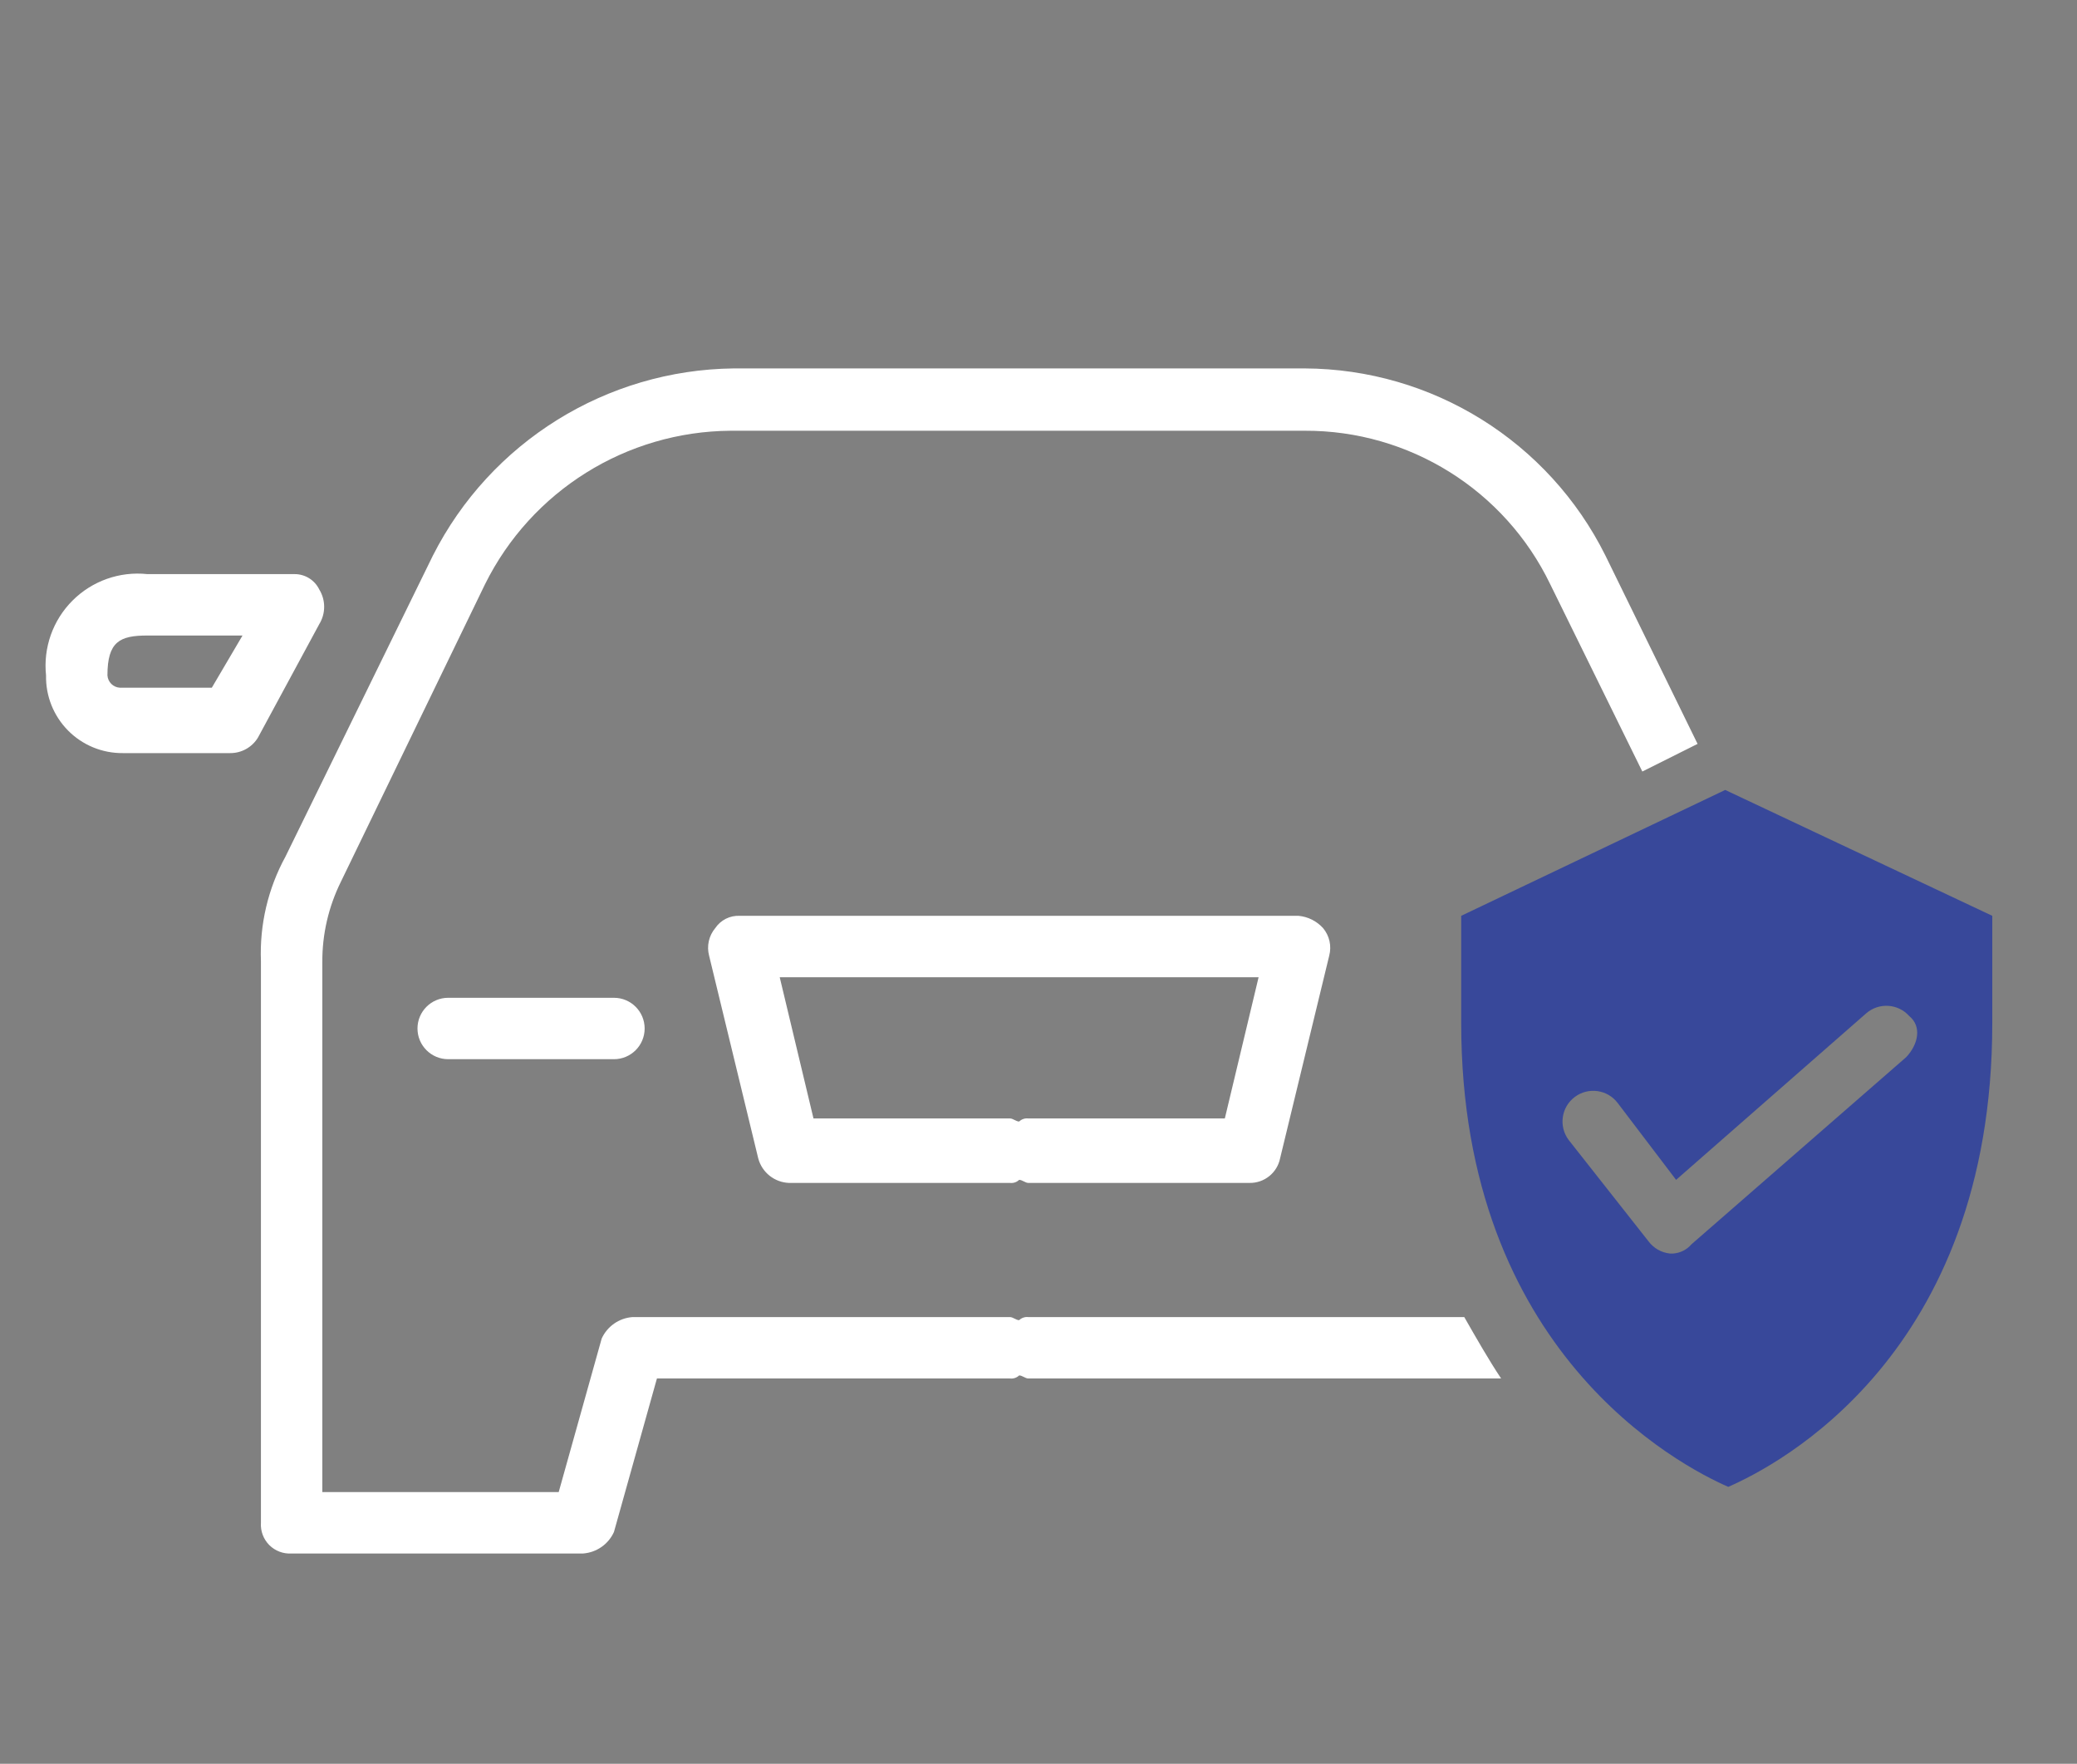
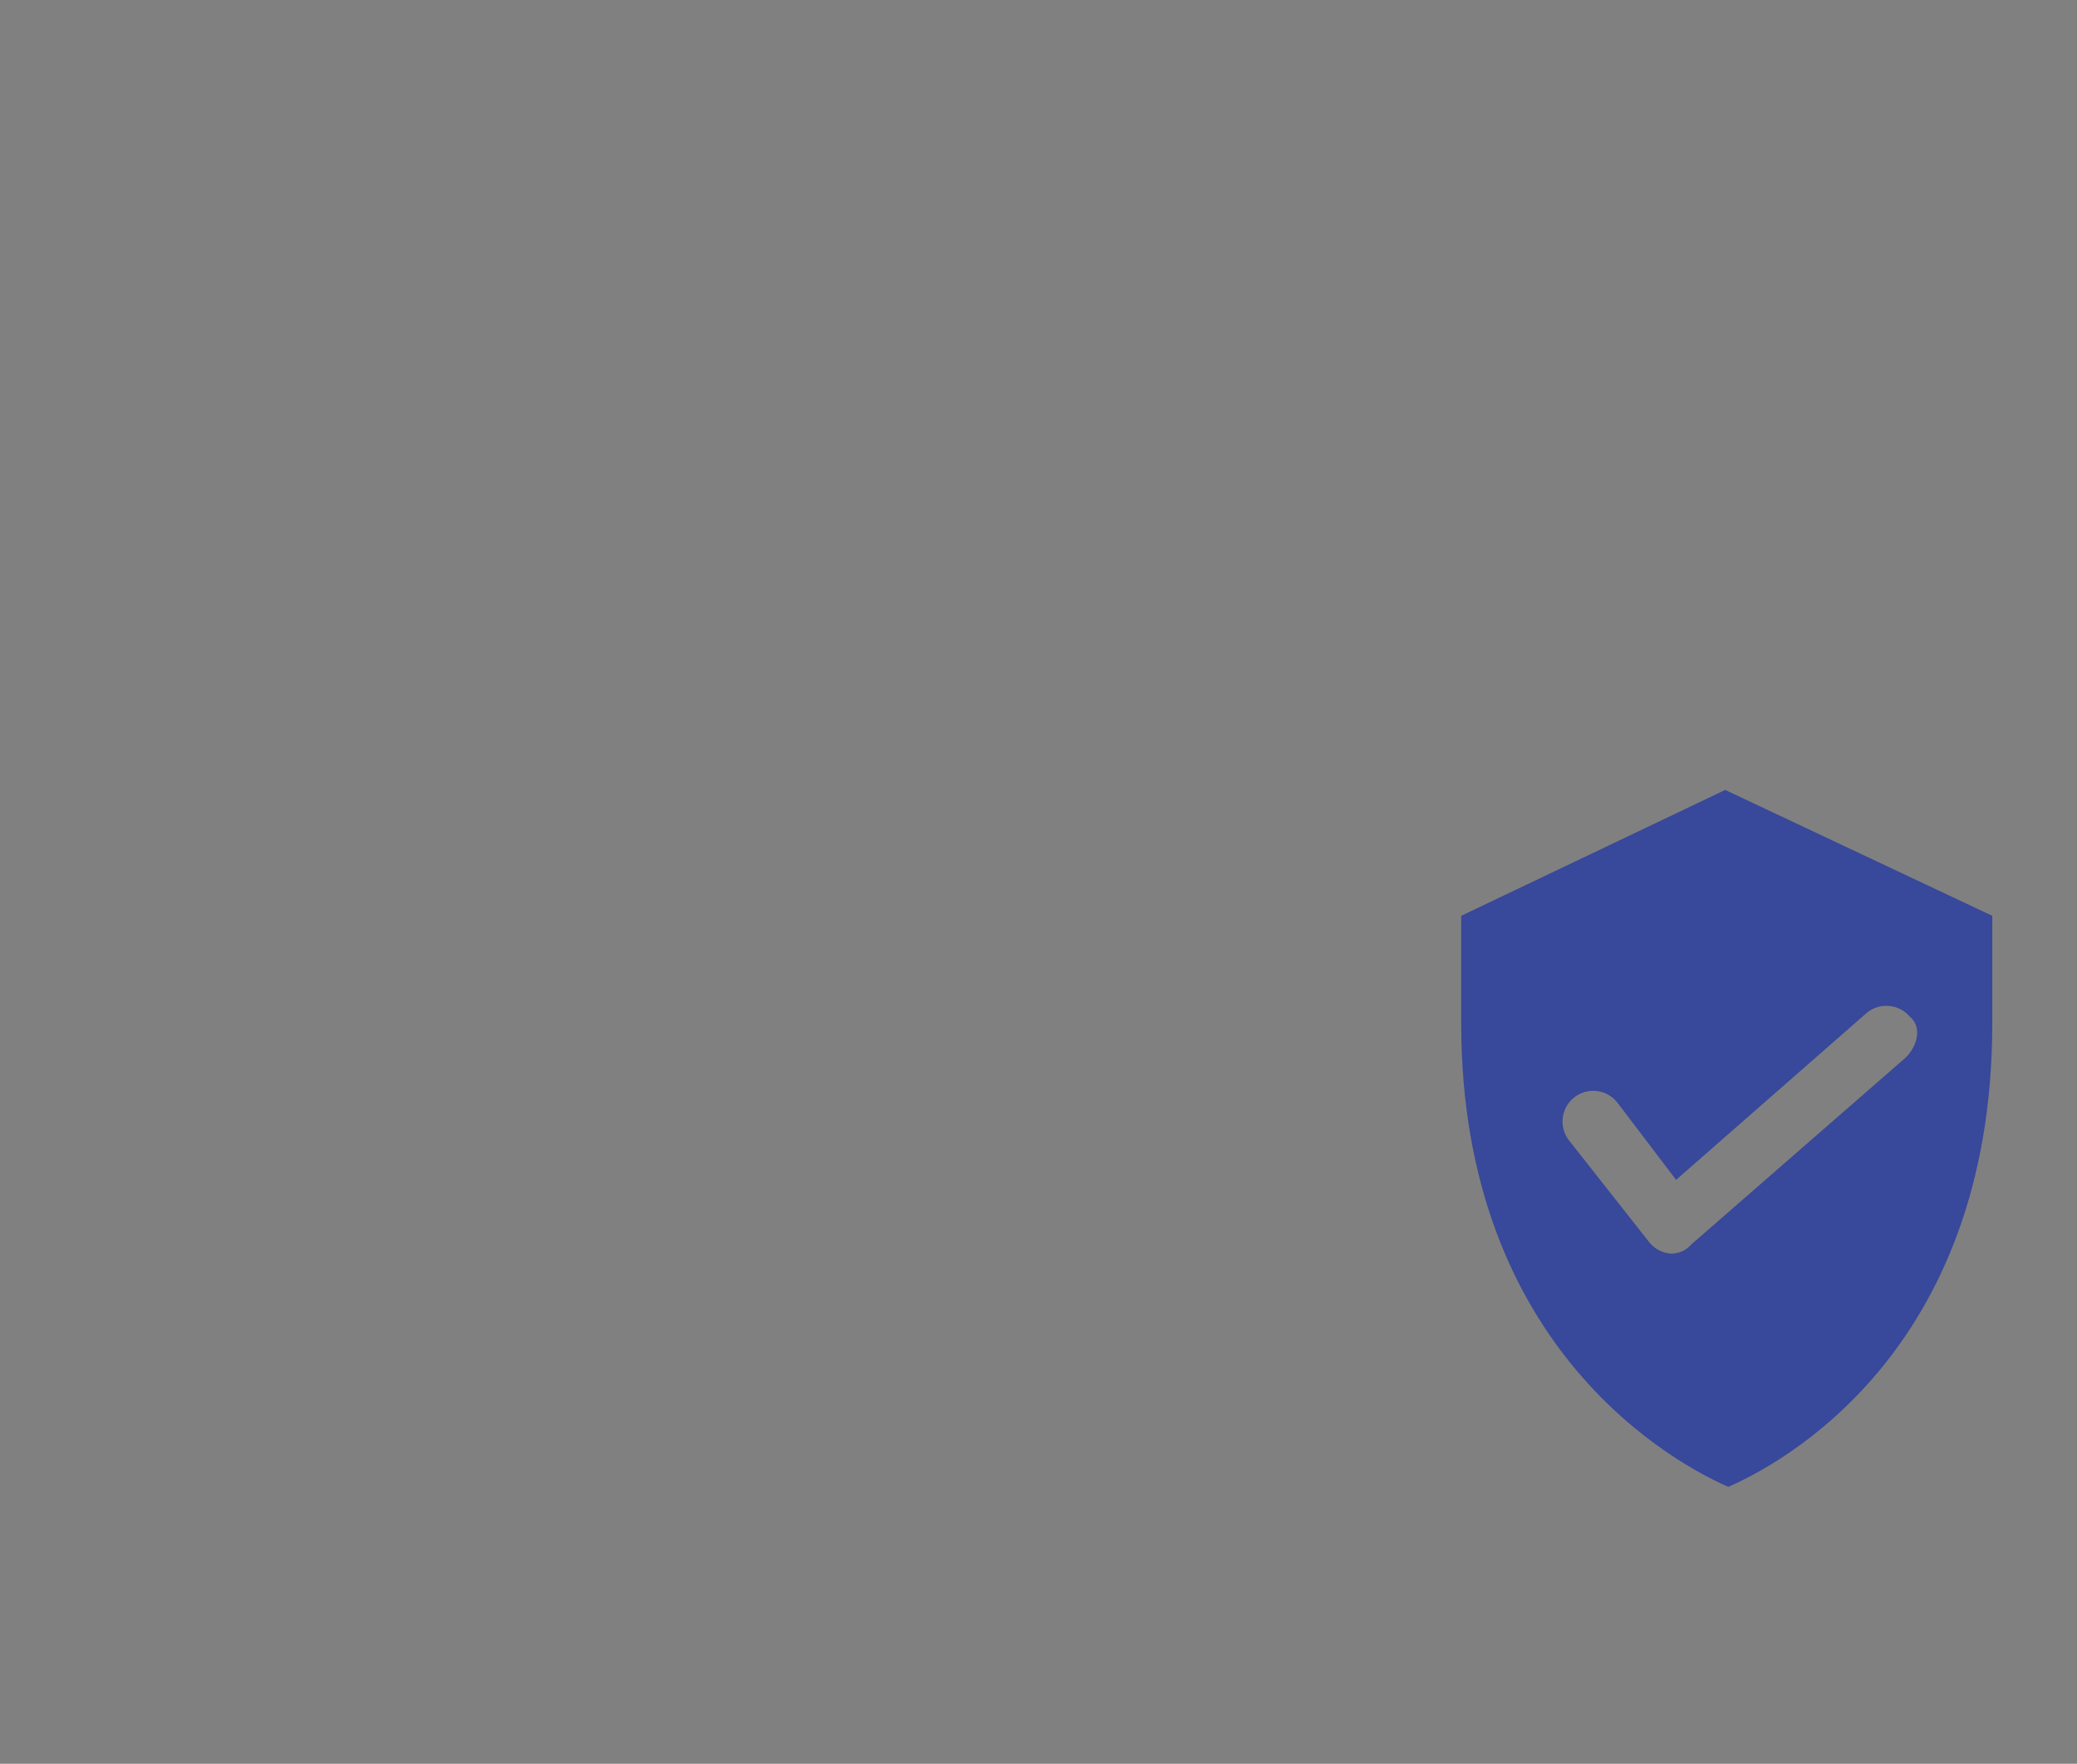
<svg xmlns="http://www.w3.org/2000/svg" version="1.1" x="0" y="0" width="67.66" height="57.45" viewBox="0, 0, 67.66, 57.45">
  <rect x="0" y="0" width="67.66" height="57.45" fill="#808080" stroke="none" />
  <g id="Layer_1">
-     <path d="M10.4,19.2 C10.251,18.894 9.94,18.7 9.6,18.7 L4.8,18.7 C3.899,18.604 3.003,18.921 2.362,19.562 C1.721,20.203 1.404,21.099 1.5,22 C1.486,22.67 1.745,23.317 2.215,23.793 C2.686,24.27 3.33,24.536 4,24.53 L7.5,24.53 C7.867,24.532 8.208,24.342 8.4,24.03 L10.4,20.33 C10.613,19.983 10.613,19.547 10.4,19.2 z M6.9,22.4 L3.9,22.4 C3.685,22.385 3.515,22.215 3.5,22 C3.5,20.9 3.9,20.7 4.8,20.7 L7.9,20.7 z M14.6,32.5 C14.048,32.5 13.6,32.948 13.6,33.5 C13.6,34.052 14.048,34.5 14.6,34.5 L20,34.5 C20.552,34.5 21,34.052 21,33.5 C21,32.948 20.552,32.5 20,32.5 z M52.3,18.1 C50.448,14.378 46.657,12.018 42.5,12 L23.9,12 C19.752,12.048 15.975,14.399 14.1,18.1 L9.3,27.9 C8.731,28.94 8.455,30.115 8.5,31.3 L8.5,49.6 C8.482,49.87 8.582,50.135 8.773,50.327 C8.965,50.518 9.23,50.618 9.5,50.6 L19,50.6 C19.436,50.566 19.819,50.298 20,49.9 L21.4,44.9 L32.9,44.9 C33.01,44.913 33.12,44.877 33.2,44.8 C33.3,44.8 33.4,44.9 33.5,44.9 L48.9,44.9 C48.5,44.3 48.1,43.6 47.7,42.9 L33.5,42.9 C33.39,42.887 33.28,42.923 33.2,43 C33.1,43 33,42.9 32.9,42.9 L20.6,42.9 C20.164,42.934 19.781,43.202 19.6,43.6 L18.2,48.6 L10.5,48.6 L10.5,31.33 C10.496,30.429 10.702,29.539 11.1,28.73 L15.8,19.03 C17.31,15.987 20.403,14.054 23.8,14.03 L42.5,14.03 C45.907,14.016 49.02,15.961 50.5,19.03 L53.5,25.13 L55.3,24.23 z M33.4,29.83 L24.1,29.83 C23.782,29.814 23.478,29.966 23.3,30.23 C23.091,30.48 23.016,30.815 23.1,31.13 L24.7,37.73 C24.822,38.187 25.227,38.511 25.7,38.53 L32.9,38.53 C33.01,38.543 33.12,38.507 33.2,38.43 C33.3,38.43 33.4,38.53 33.5,38.53 L40.7,38.53 C41.183,38.54 41.604,38.203 41.7,37.73 L43.3,31.13 C43.384,30.815 43.309,30.48 43.1,30.23 C42.893,30.001 42.607,29.858 42.3,29.83 z M39.9,36.43 L33.5,36.43 C33.39,36.417 33.28,36.453 33.2,36.53 C33.1,36.53 33,36.43 32.9,36.43 L26.5,36.43 L25.4,31.83 L41,31.83 z" fill="#FFFFFF" />
    <path d="M56.2,25.73 L47.6,29.83 L47.6,33.33 C47.6,44.03 54.7,47.73 56.3,48.43 C57.9,47.73 64.9,44.13 64.9,33.33 L64.9,29.83 z M62.1,34.43 L55.1,40.53 C54.949,40.707 54.732,40.815 54.5,40.83 L54.4,40.83 C54.121,40.801 53.867,40.656 53.7,40.43 L51.1,37.13 C50.769,36.688 50.858,36.061 51.3,35.73 C51.742,35.399 52.369,35.488 52.7,35.93 L54.6,38.43 L60.8,33 C61.216,32.645 61.839,32.69 62.2,33.1 C62.6,33.43 62.5,34 62.1,34.43 z" fill="#38489A" />
  </g>
</svg>